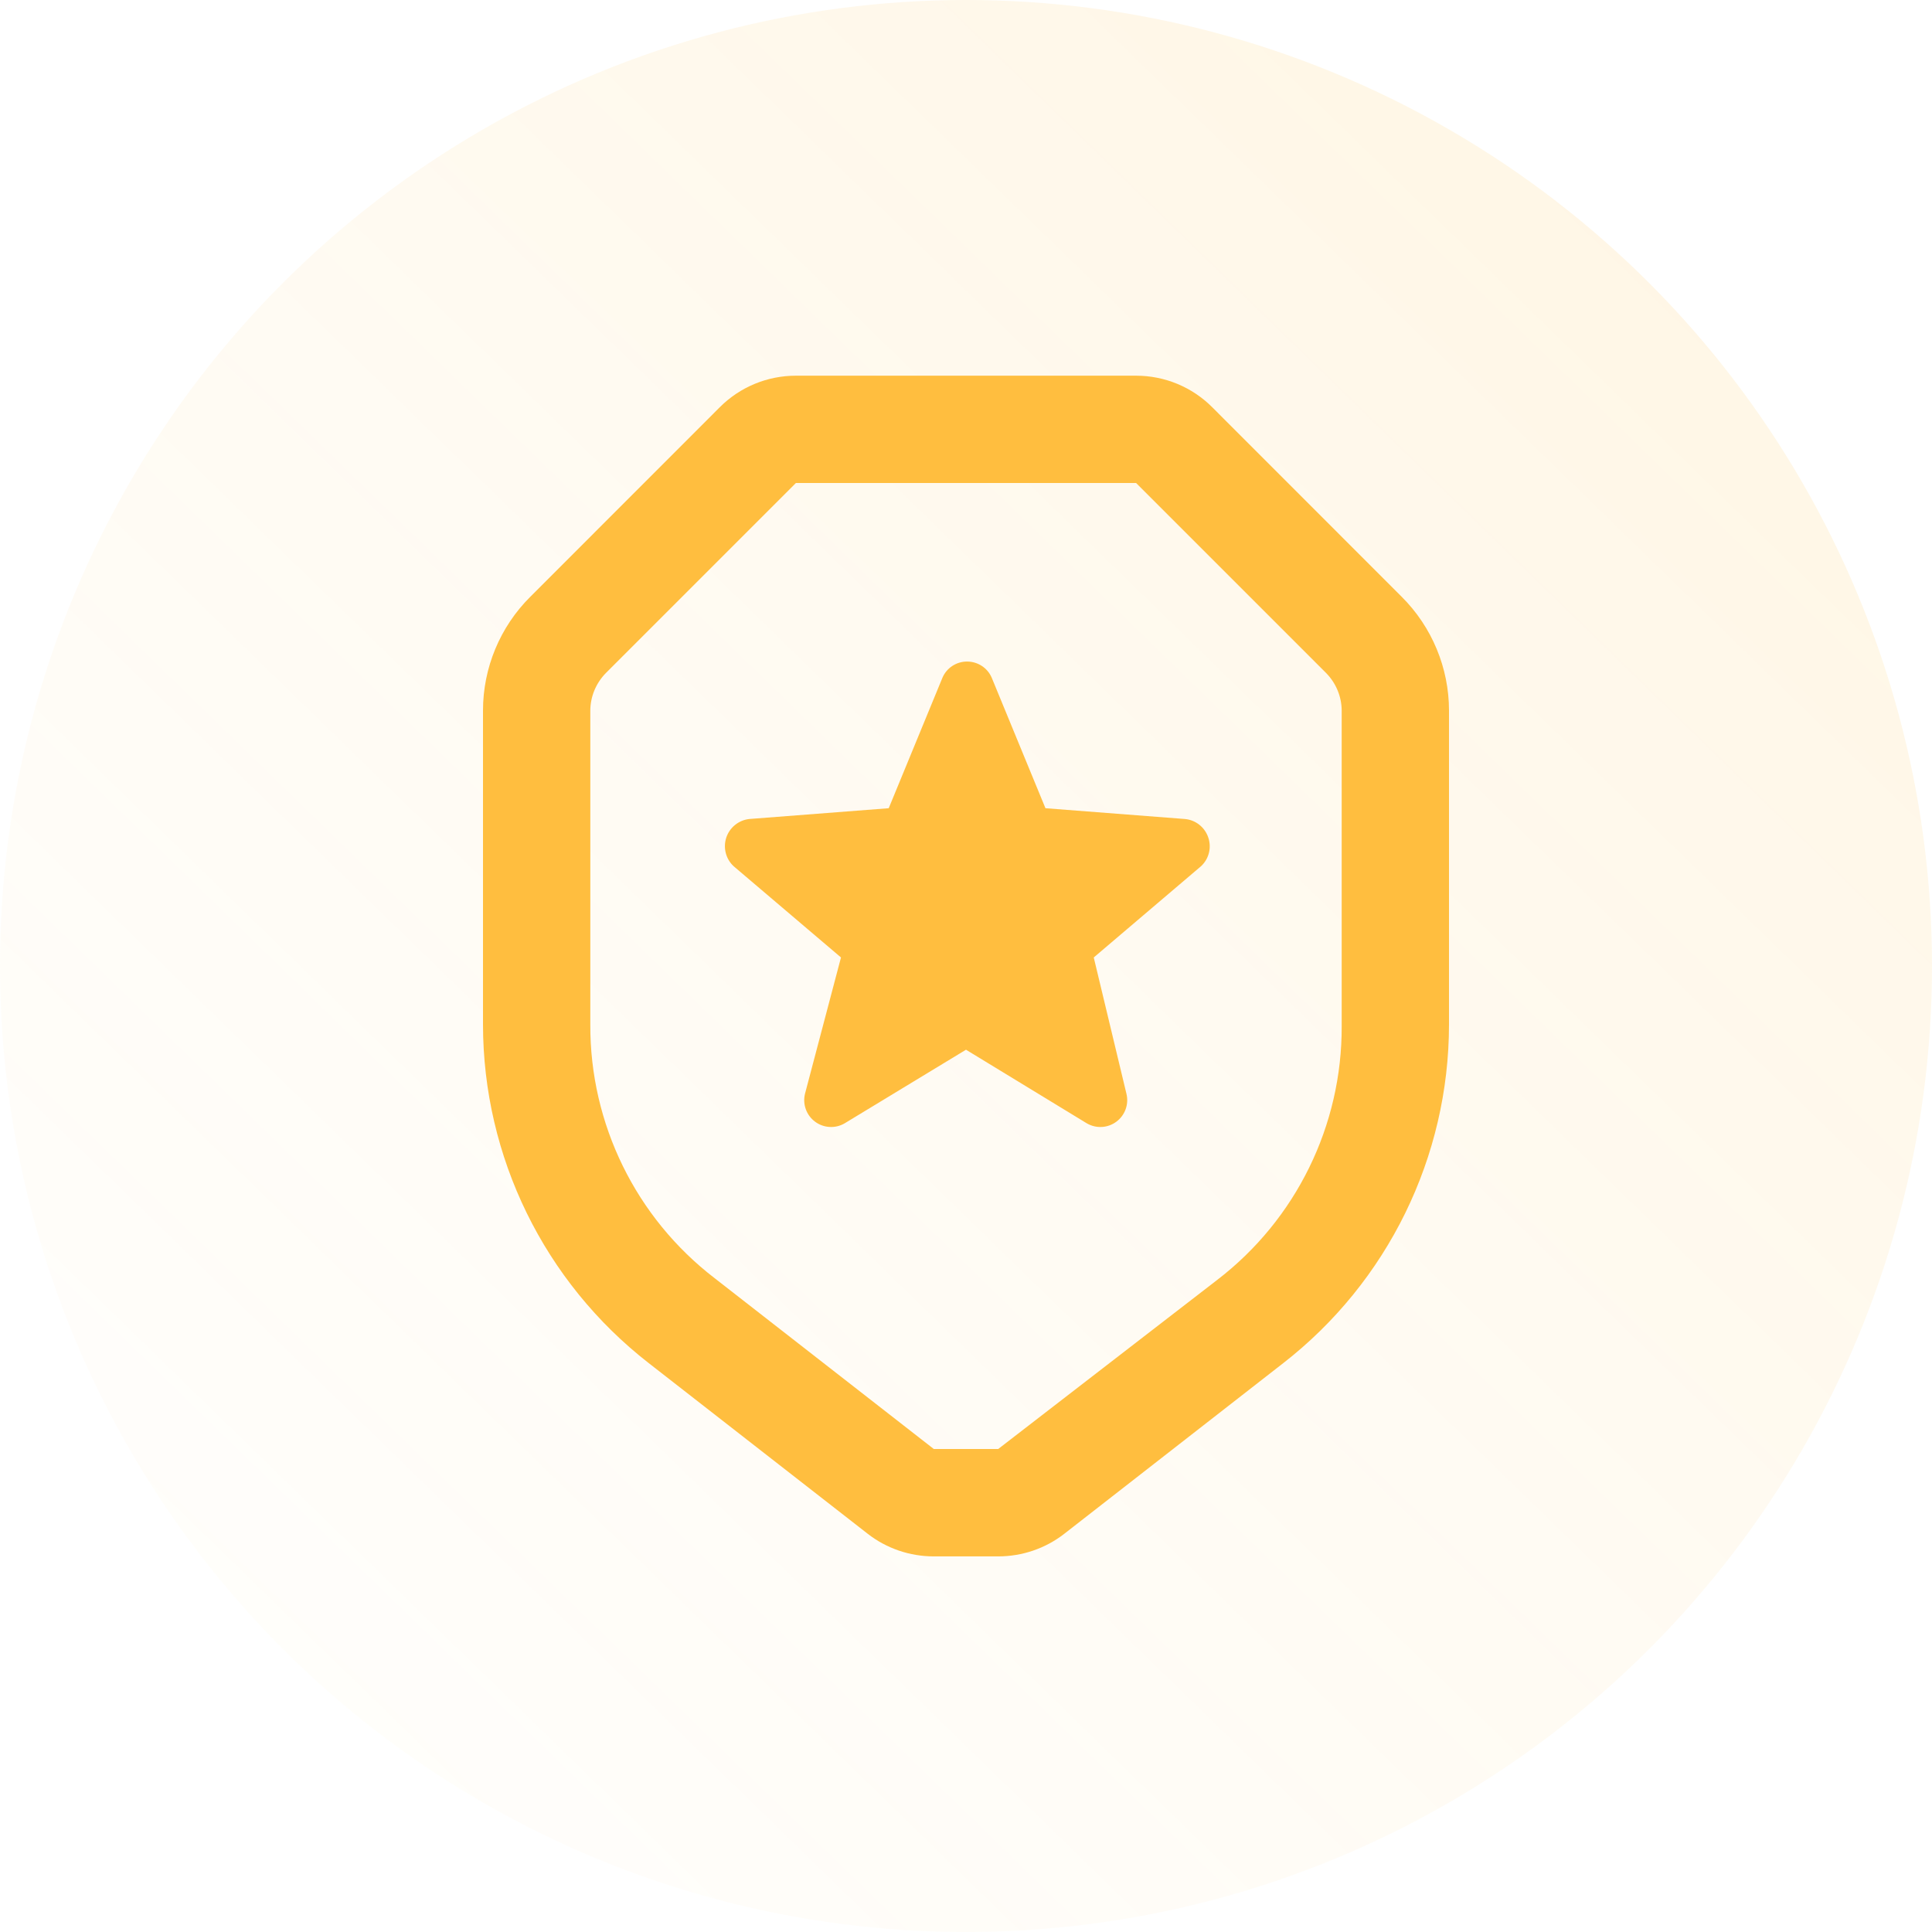
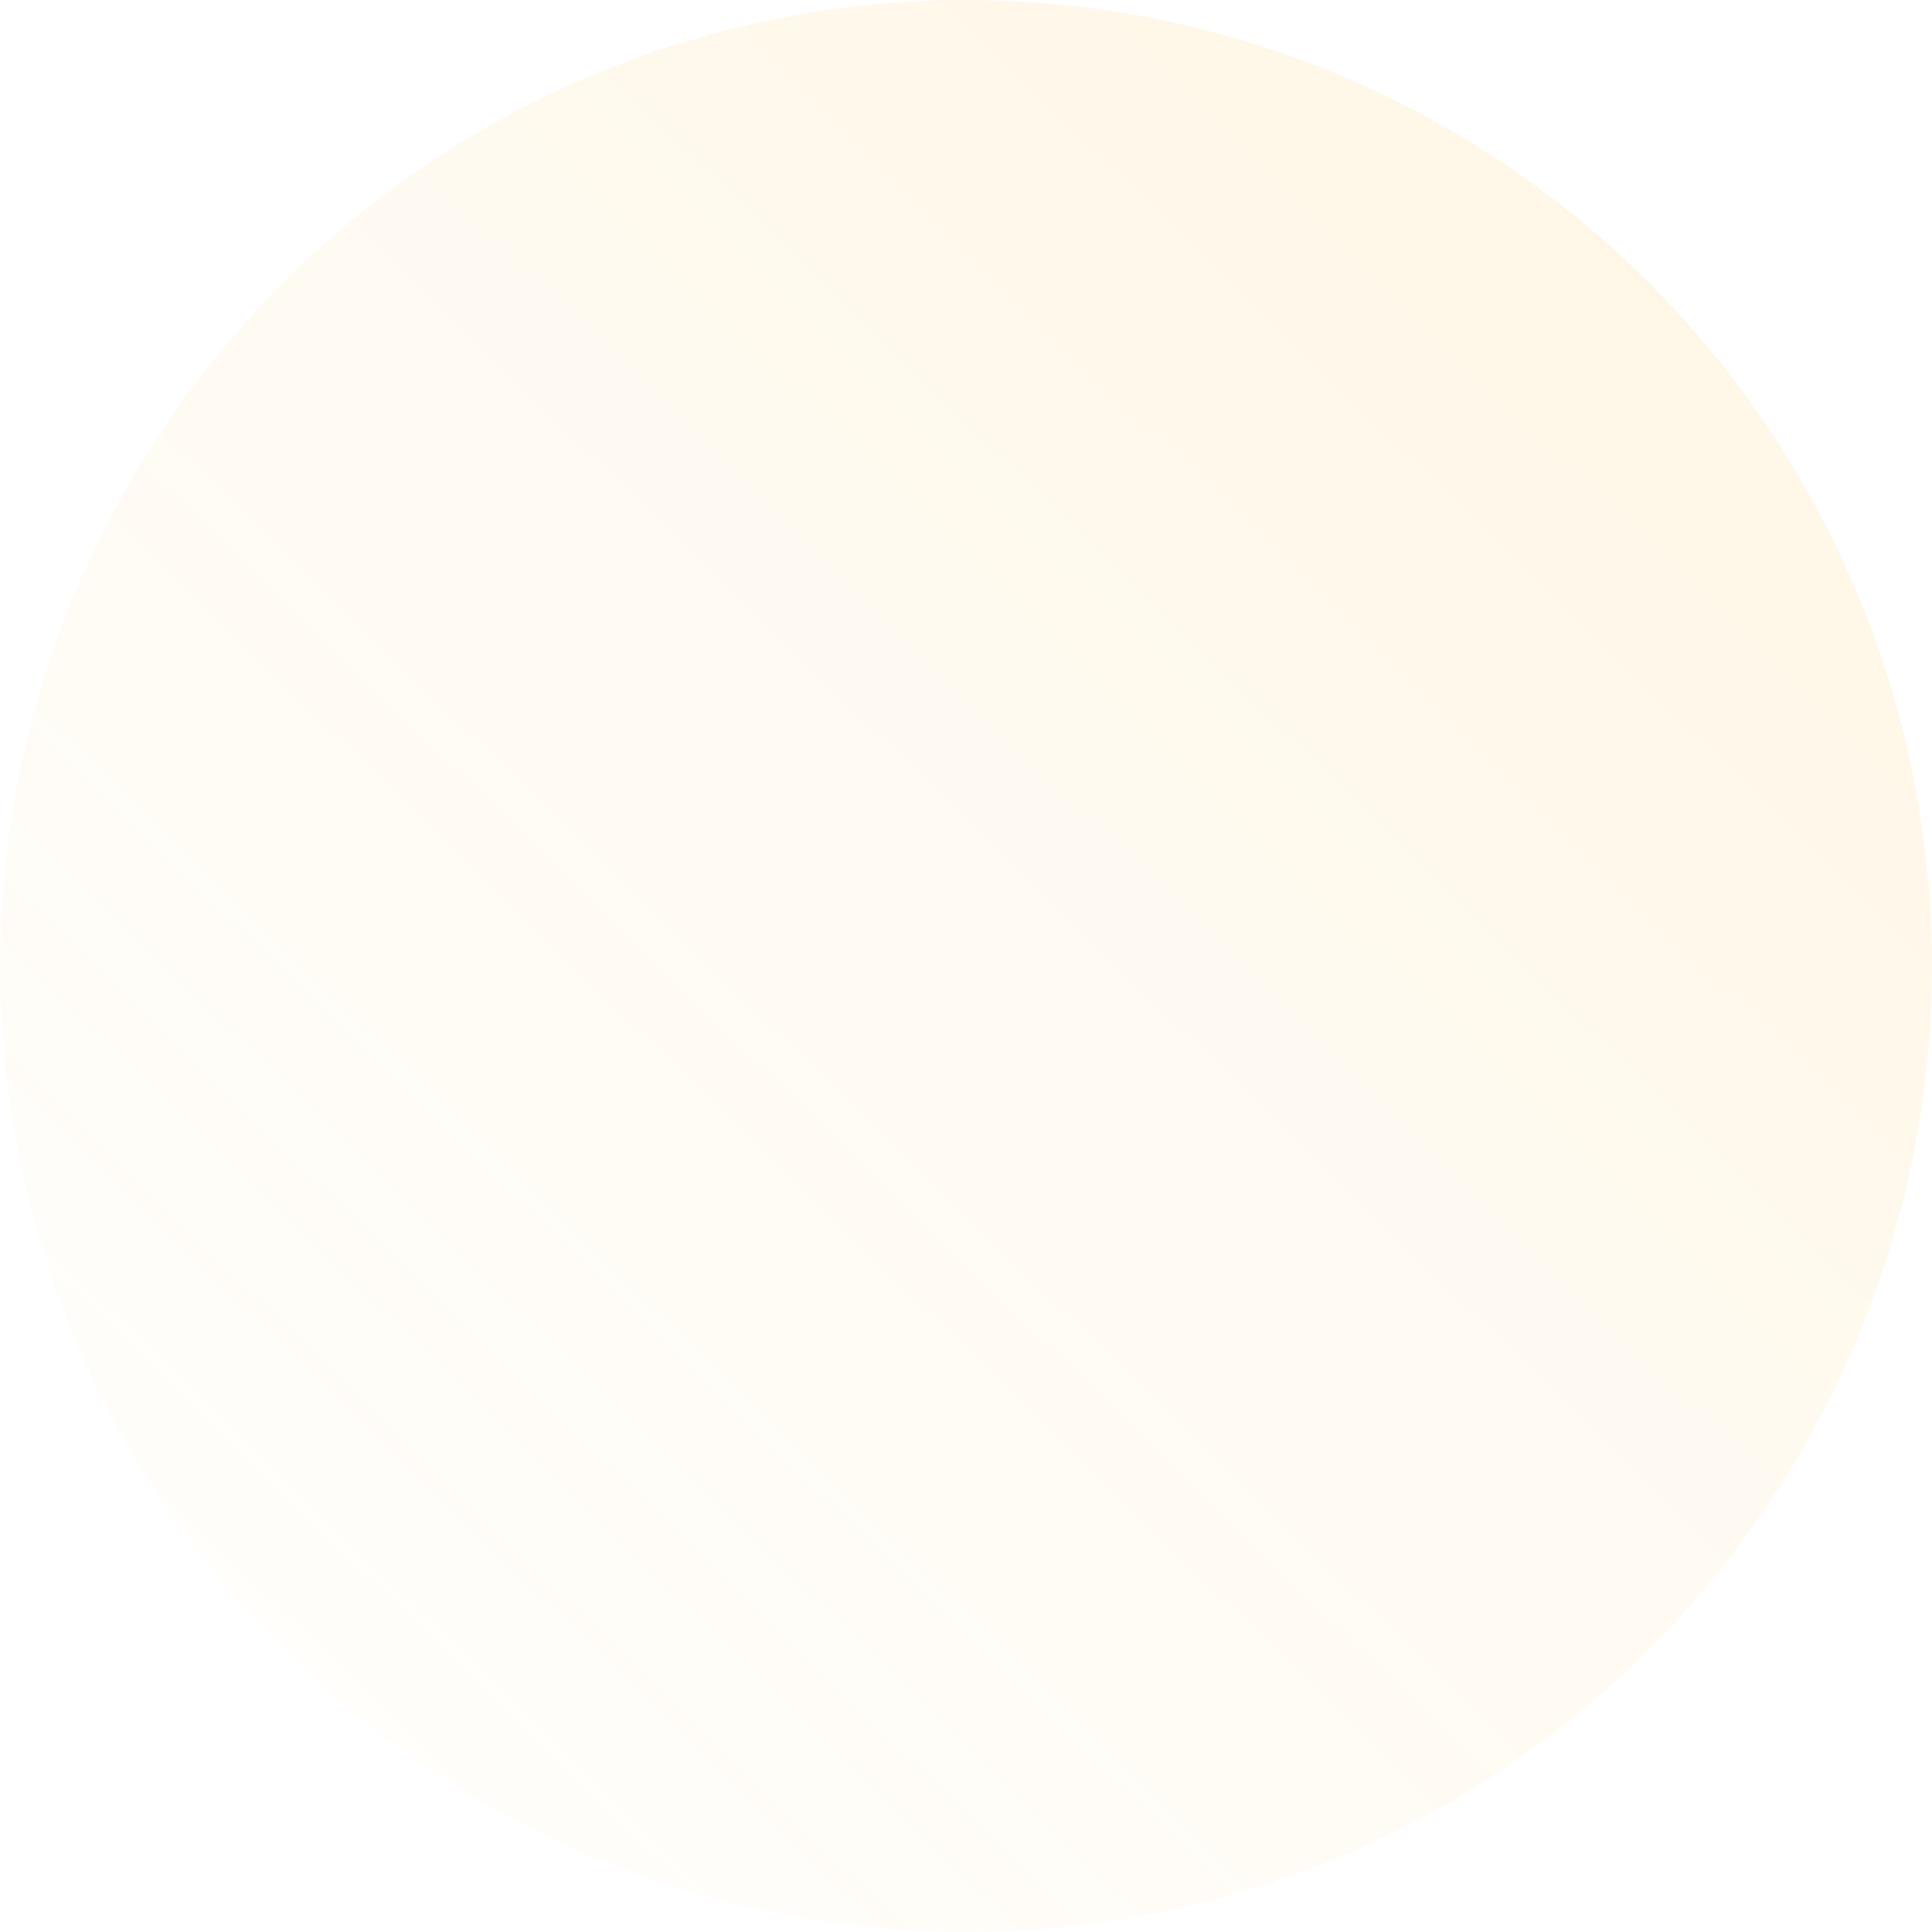
<svg xmlns="http://www.w3.org/2000/svg" width="24" height="24" viewBox="0 0 24 24" fill="none">
  <circle cx="12" cy="12" r="12" fill="url(#paint0_linear_6775_319233)" />
-   <path fill-rule="evenodd" clip-rule="evenodd" d="M17.413 7.414L15.06 5.06C14.809 4.808 14.469 4.667 14.113 4.667H9.887C9.531 4.667 9.191 4.808 8.94 5.06L6.587 7.414C6.211 7.788 6 8.297 6 8.827V12.727C6.001 14.372 6.761 15.924 8.06 16.934L10.78 19.054C11.014 19.236 11.303 19.334 11.6 19.334H12.4C12.697 19.334 12.986 19.236 13.22 19.054L15.94 16.934C17.239 15.924 17.999 14.372 18 12.727V8.827C18 8.297 17.788 7.788 17.413 7.414ZM16.667 12.747C16.672 13.982 16.1 15.149 15.12 15.9L12.4 18H11.6L8.88 15.88C7.9 15.129 7.328 13.962 7.333 12.727V8.827C7.334 8.652 7.404 8.485 7.527 8.36L9.887 6H14.113L16.473 8.36C16.596 8.485 16.666 8.652 16.667 8.827V12.747ZM12.987 10.04L14.72 10.174C14.853 10.186 14.966 10.276 15.009 10.402C15.053 10.529 15.018 10.669 14.92 10.76L13.587 11.894L13.993 13.587C14.025 13.717 13.976 13.854 13.868 13.934C13.761 14.014 13.616 14.022 13.5 13.954L12 13.04L10.493 13.954C10.378 14.022 10.232 14.014 10.125 13.934C10.017 13.854 9.968 13.717 10 13.587L10.447 11.894L9.113 10.76C9.016 10.67 8.981 10.531 9.022 10.405C9.064 10.279 9.175 10.189 9.307 10.174L11.04 10.04L11.707 8.42C11.759 8.297 11.88 8.218 12.013 8.218C12.147 8.218 12.268 8.297 12.32 8.42L12.987 10.04Z" fill="#FFBE3F" />
  <defs>
    <linearGradient id="paint0_linear_6775_319233" x1="24" y1="0" x2="-9.512" y2="34.448" gradientUnits="userSpaceOnUse">
      <stop stop-color="#FFBE3F" stop-opacity="0.16" />
      <stop offset="1" stop-color="white" stop-opacity="0" />
    </linearGradient>
  </defs>
</svg>